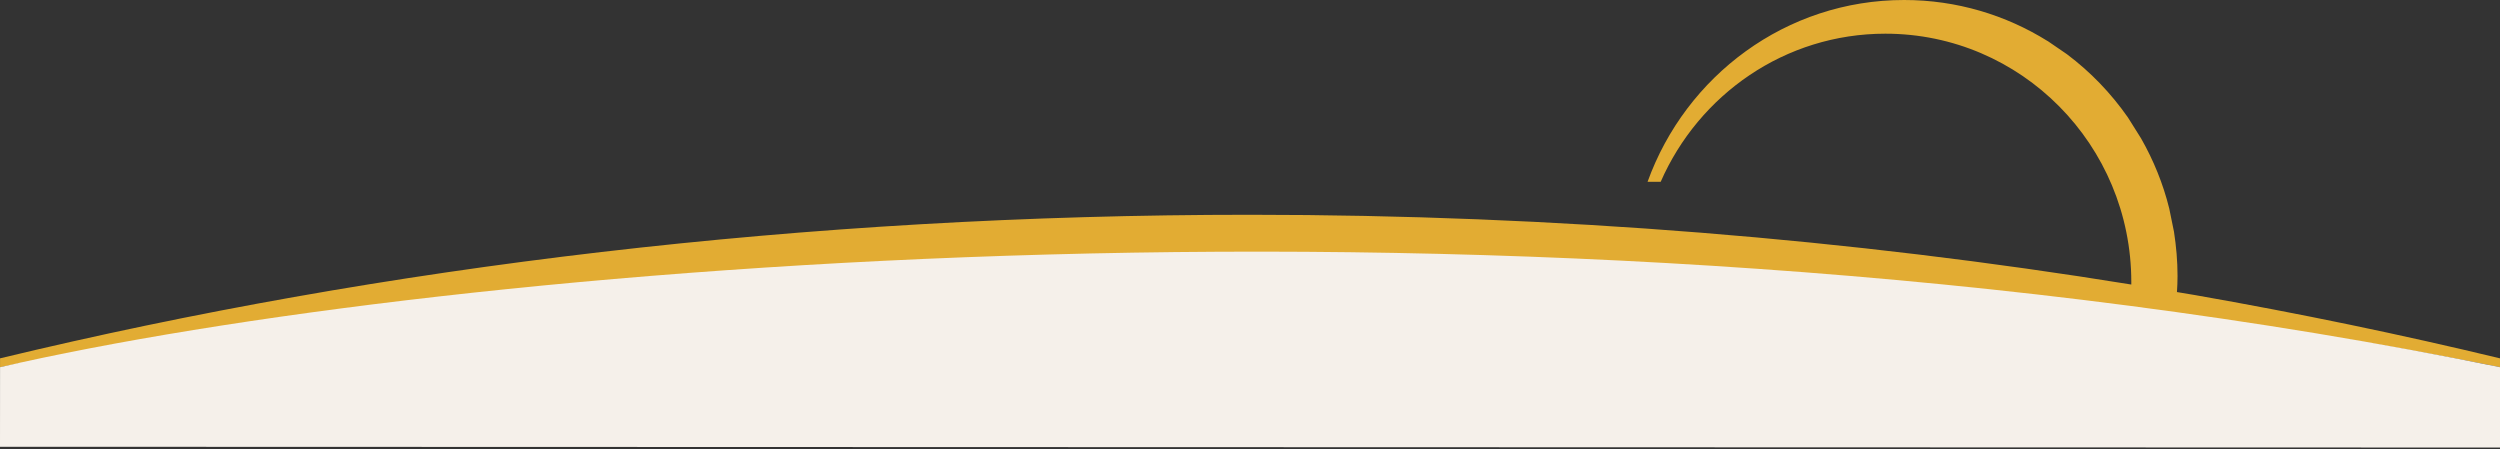
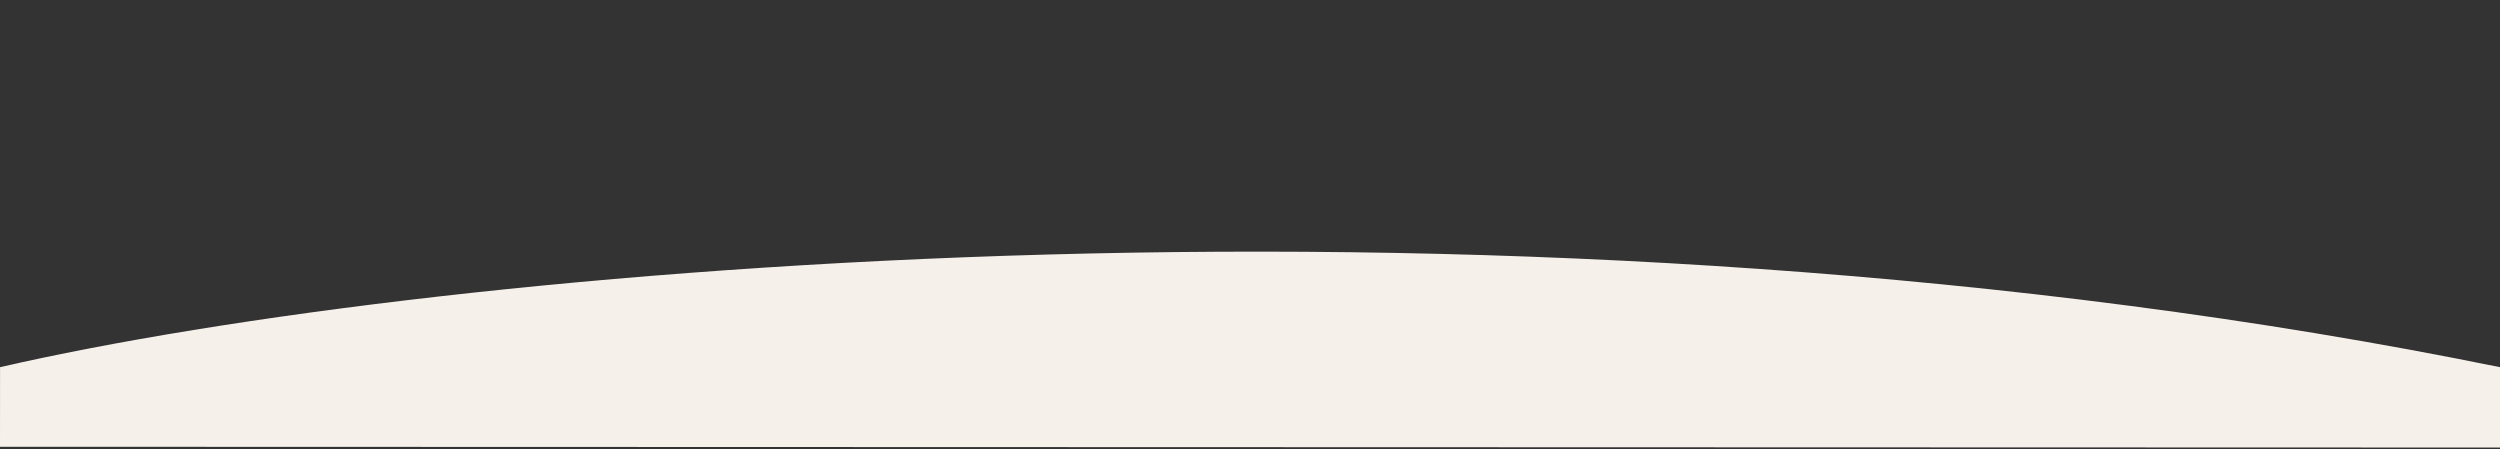
<svg xmlns="http://www.w3.org/2000/svg" id="Layer_1" version="1.1" viewBox="0 0 1280 230">
  <rect x="0" y="0" width="1280" height="230" fill="#333333" stroke="none" />
  <defs>
    <style>
      .st0 {
        fill: #e2ac33;
      }

      .st1 {
        fill: #f5f0ea;
      }
    </style>
  </defs>
-   <path class="st0" d="M1048.3,20.977c-21.31-13.271-46.43-20.977-73.372-20.977-60.482,0-111.821,38.835-131.376,93.083h6.72c19.555-44.645,63.629-75.836,115.03-75.836,69.558,0,125.928,56.938,125.928,127.208v1.224c-143.062-23.179-294.417-35.717-451.22-35.717C412.251,109.962,195.814,136.26.021,183.474v4.526c199.546-39.997,415.076-54.859,639.989-54.859s440.44,14.862,639.99,54.859v-4.526c-50.74-12.231-102.92-23.056-156.26-32.413l-9.14-1.529c.18-2.691.3-5.444.3-8.196,0-7.706-.67-15.289-1.82-22.689l-2.42-11.865c-3.15-12.782-8.11-24.83-14.41-35.9l-6.72-10.703c-8.65-12.415-19.19-23.362-31.24-32.414l-9.92-6.789h-.07Z" />
  <path class="st1" d="M1280,188C778.848,85.922,225.292,136.252.026,187.99l-.026,40.755,1280,.396v-41.141Z" />
</svg>